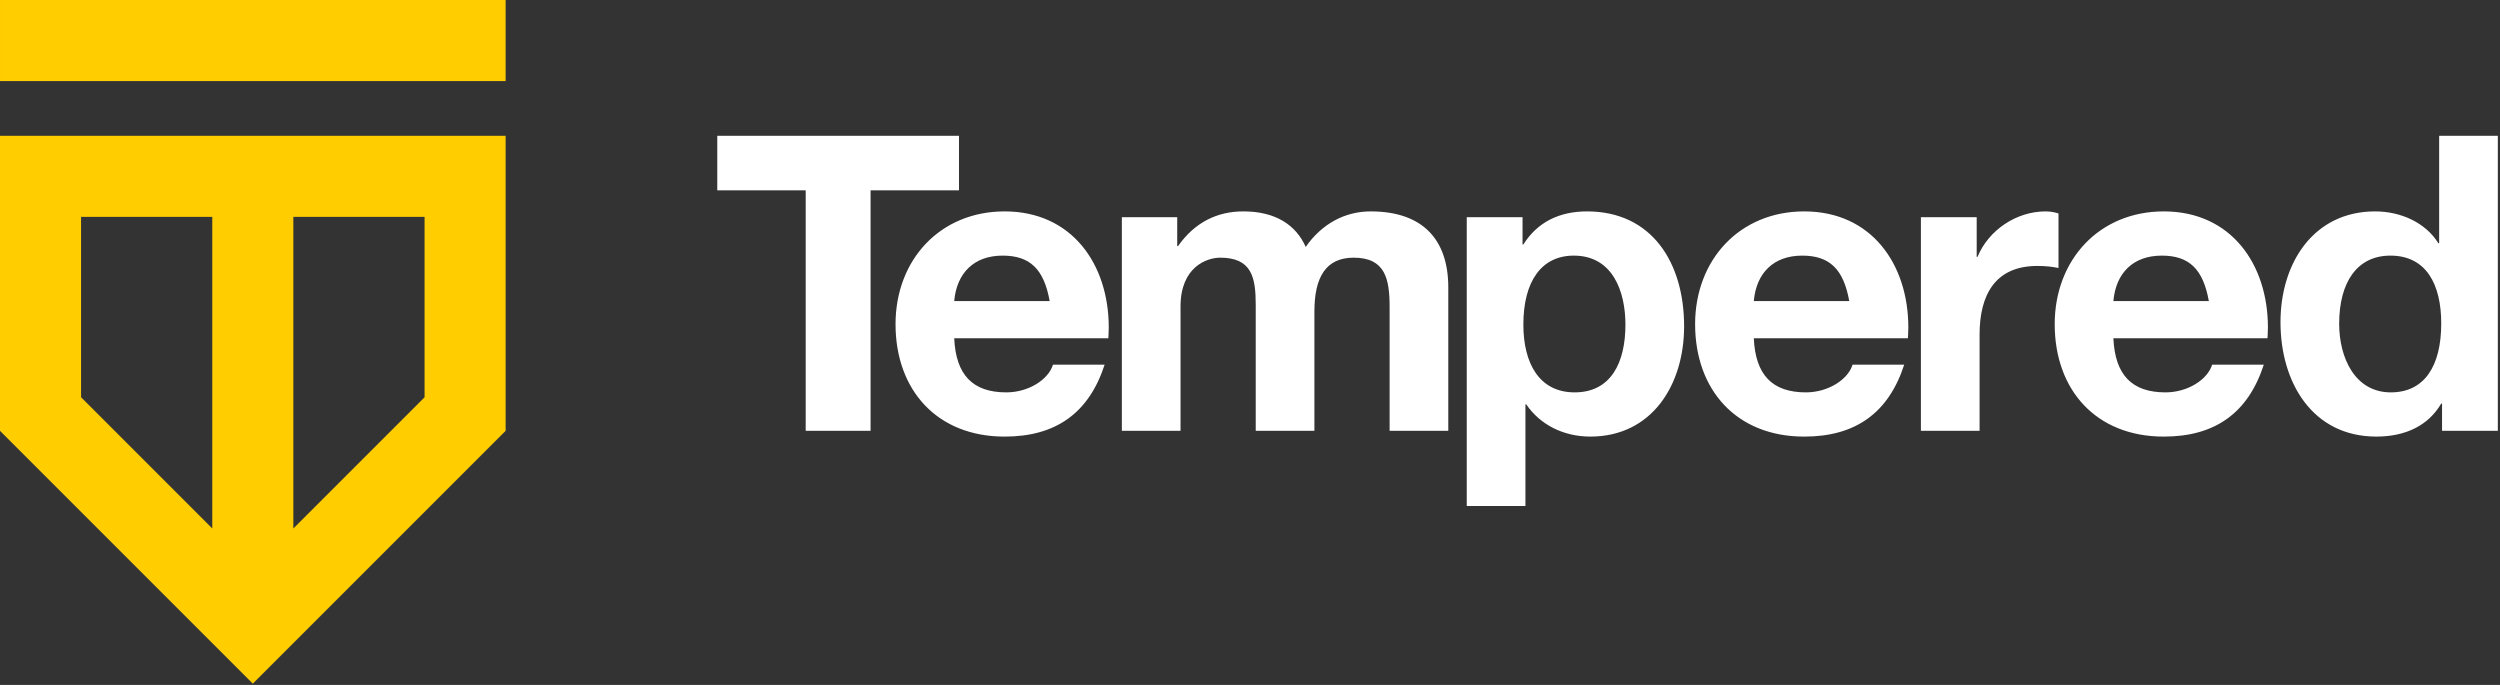
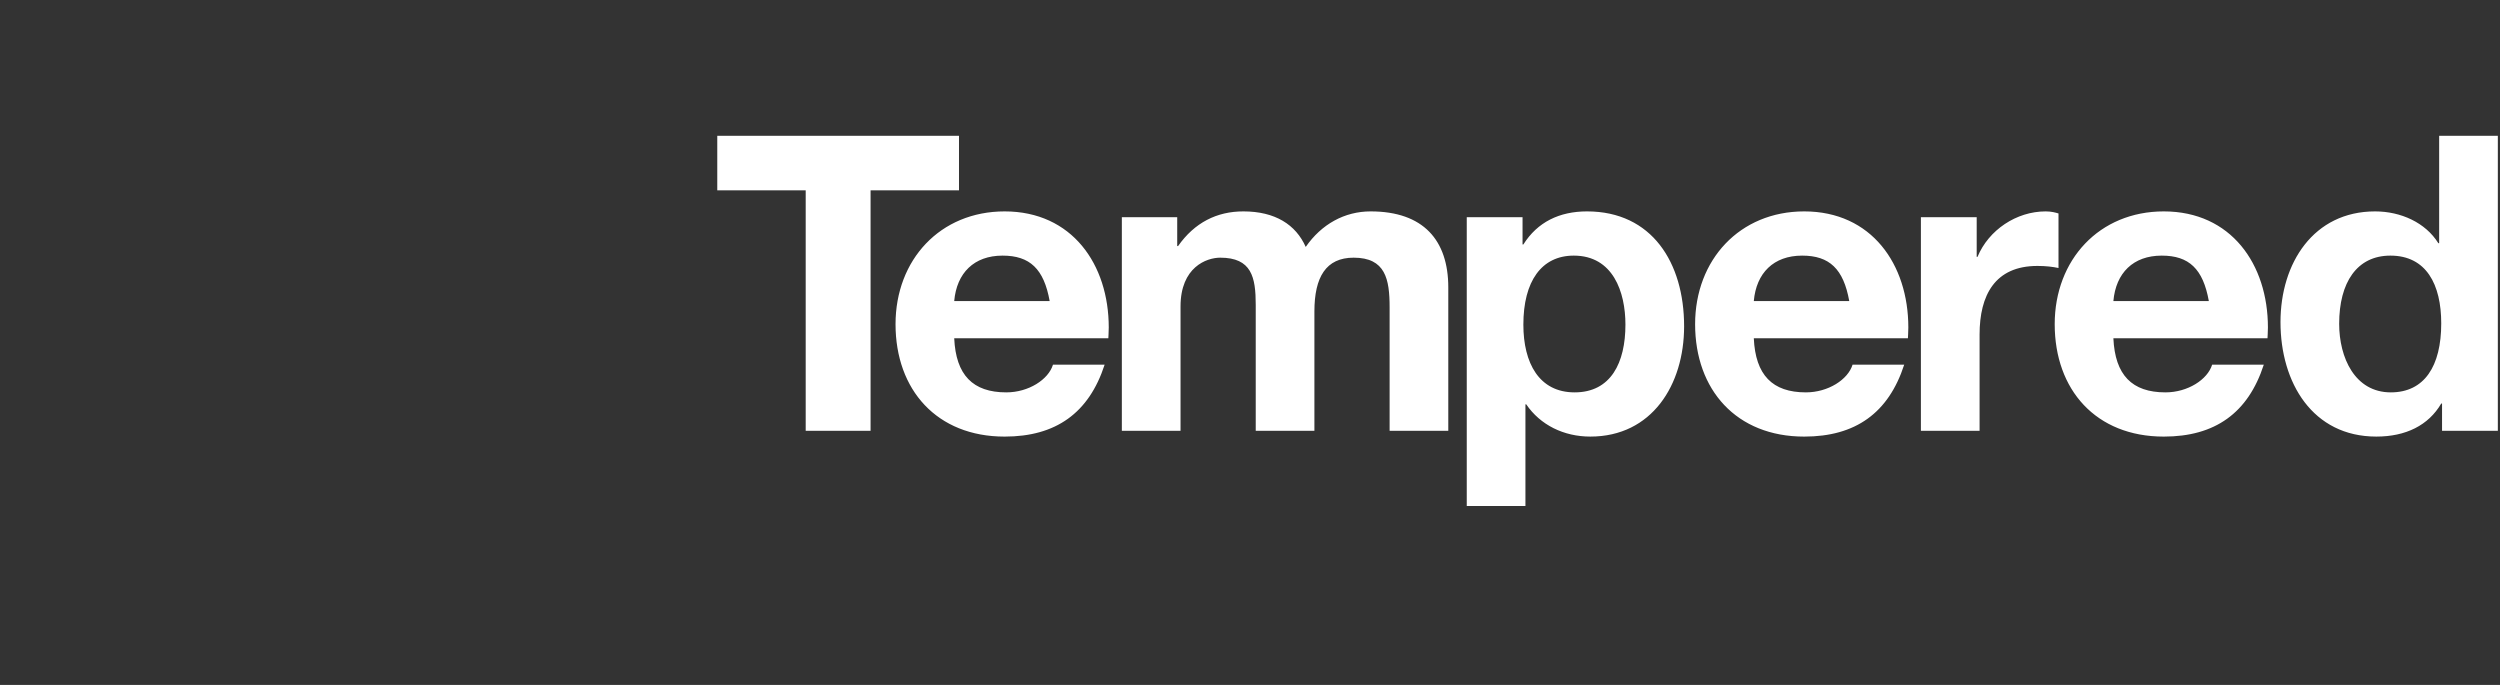
<svg xmlns="http://www.w3.org/2000/svg" width="219" height="60" viewBox="0 0 219 60" fill="none">
  <rect x="0" y="0" width="219" height="60" fill="#333333" stroke="none" />
  <path fill-rule="evenodd" clip-rule="evenodd" d="M139.022 18.518C144.705 18.518 147.528 23.006 147.528 28.581C147.528 33.721 144.705 38.245 139.311 38.245C136.994 38.245 134.931 37.233 133.7 35.422H133.628V44.327H128.488V19.025H133.375V21.414H133.447C134.678 19.459 136.597 18.518 139.022 18.518ZM189.548 18.518C195.448 18.518 198.67 23.151 198.67 28.689C198.67 28.979 198.633 29.631 198.633 29.631H185.132C185.277 32.852 186.761 34.372 189.693 34.372C191.648 34.372 193.385 33.25 193.783 31.947H198.308C196.932 36.182 194.036 38.246 189.548 38.246C183.611 38.246 179.992 34.155 179.992 28.4C179.992 22.753 183.901 18.518 189.548 18.518ZM158.049 18.518C163.949 18.518 167.17 23.151 167.17 28.689C167.17 28.979 167.134 29.631 167.134 29.631H153.633C153.778 32.852 155.262 34.372 158.194 34.372C160.148 34.372 161.886 33.25 162.284 31.947H166.808C165.433 36.182 162.537 38.246 158.049 38.246C152.112 38.246 148.492 34.155 148.492 28.4C148.492 22.753 152.402 18.518 158.049 18.518ZM88.006 18.518C93.905 18.518 97.127 23.151 97.127 28.689C97.127 28.979 97.091 29.631 97.091 29.631H83.589C83.734 32.852 85.218 34.372 88.15 34.372C90.105 34.372 91.843 33.25 92.24 31.947H96.765C95.389 36.182 92.493 38.246 88.006 38.246C82.069 38.246 78.449 34.155 78.449 28.4C78.449 22.753 82.359 18.518 88.006 18.518ZM218.81 11.894V37.739H213.923V35.35H213.852C212.729 37.268 210.738 38.245 208.168 38.245C202.594 38.245 199.771 33.54 199.771 28.219C199.771 23.043 202.666 18.518 208.06 18.518C210.304 18.518 212.476 19.495 213.598 21.305H213.67V11.894H218.81ZM179.203 18.518C179.71 18.518 180.072 18.626 180.325 18.699V23.477C179.818 23.368 179.203 23.296 178.479 23.296C174.751 23.296 173.411 25.867 173.411 29.305V37.739H168.271V19.024H173.158V22.5H173.23C174.207 20.147 176.633 18.518 179.203 18.518ZM120.065 18.518C124.698 18.518 126.87 21.052 126.87 25.179V37.739H121.73V26.916C121.73 24.455 121.368 22.572 118.58 22.572C116.156 22.572 115.142 24.274 115.142 27.278V37.739H110.002V26.699C110.002 24.274 109.64 22.572 106.889 22.572C105.695 22.572 103.415 23.405 103.415 26.843V37.739H98.274V19.025H103.124V21.558H103.197C104.645 19.495 106.6 18.518 108.916 18.518C111.703 18.518 113.513 19.677 114.382 21.631C115.757 19.64 117.785 18.518 120.065 18.518ZM84.008 11.894V16.672H76.262V37.739H70.579V16.672H62.833V11.894H84.008ZM209.399 22.392C206.467 22.392 204.911 24.744 204.911 28.364C204.911 31.332 206.286 34.372 209.435 34.372C212.367 34.372 213.852 32.092 213.852 28.328C213.852 24.925 212.548 22.392 209.399 22.392ZM137.863 22.392C135.04 22.392 133.447 24.636 133.447 28.436C133.447 31.803 134.823 34.372 137.936 34.372C141.121 34.372 142.388 31.767 142.388 28.436C142.388 25.577 141.302 22.392 137.863 22.392ZM189.367 22.392C186.869 22.392 185.349 23.912 185.132 26.373H193.494C192.987 23.55 191.756 22.392 189.367 22.392ZM157.868 22.392C155.37 22.392 153.85 23.912 153.633 26.373H161.995C161.488 23.55 160.257 22.392 157.868 22.392ZM87.824 22.392C85.326 22.392 83.806 23.912 83.589 26.373H91.951C91.444 23.55 90.213 22.392 87.824 22.392Z" fill="white" />
-   <path fill-rule="evenodd" clip-rule="evenodd" d="M37.192 34.8L25.697 46.295V18.995H37.192V34.8ZM18.596 46.295L7.101 34.8V18.995H18.596V46.295ZM44.293 11.894V37.741L22.147 59.887L0 37.741V11.894H44.293ZM44.293 0V7.101H0.001V0H44.293Z" fill="#FFCD00" />
</svg>